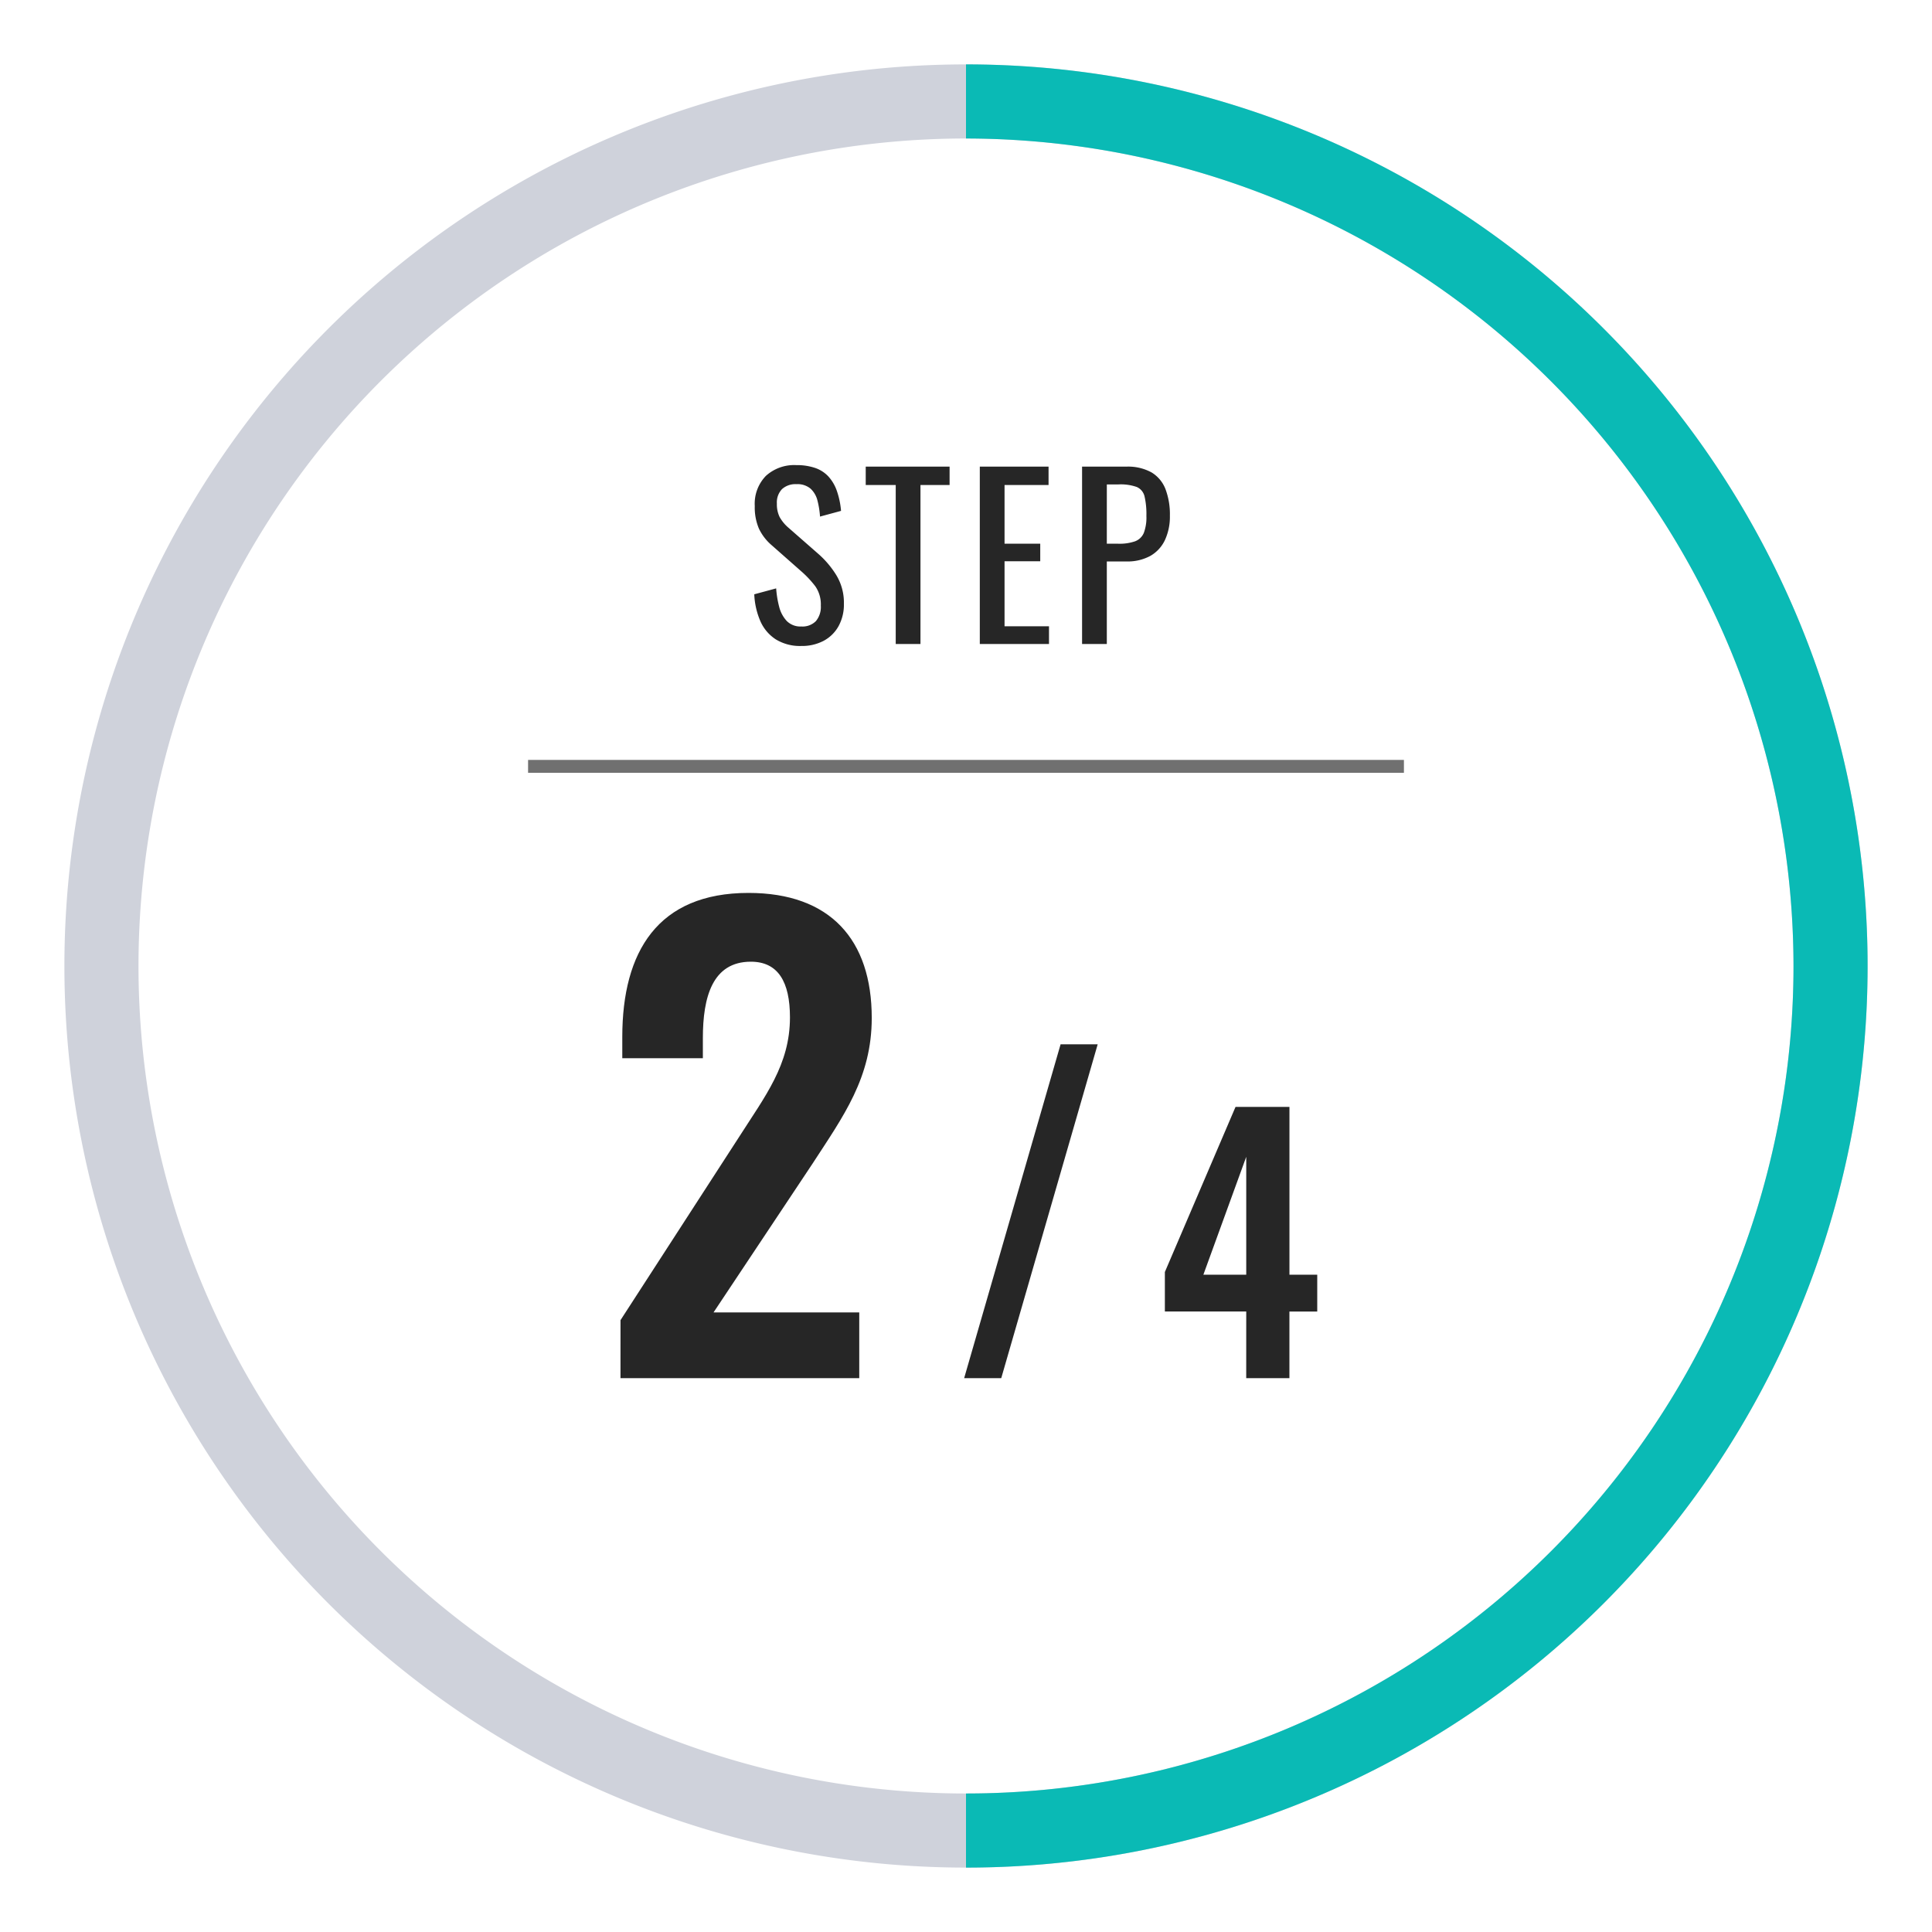
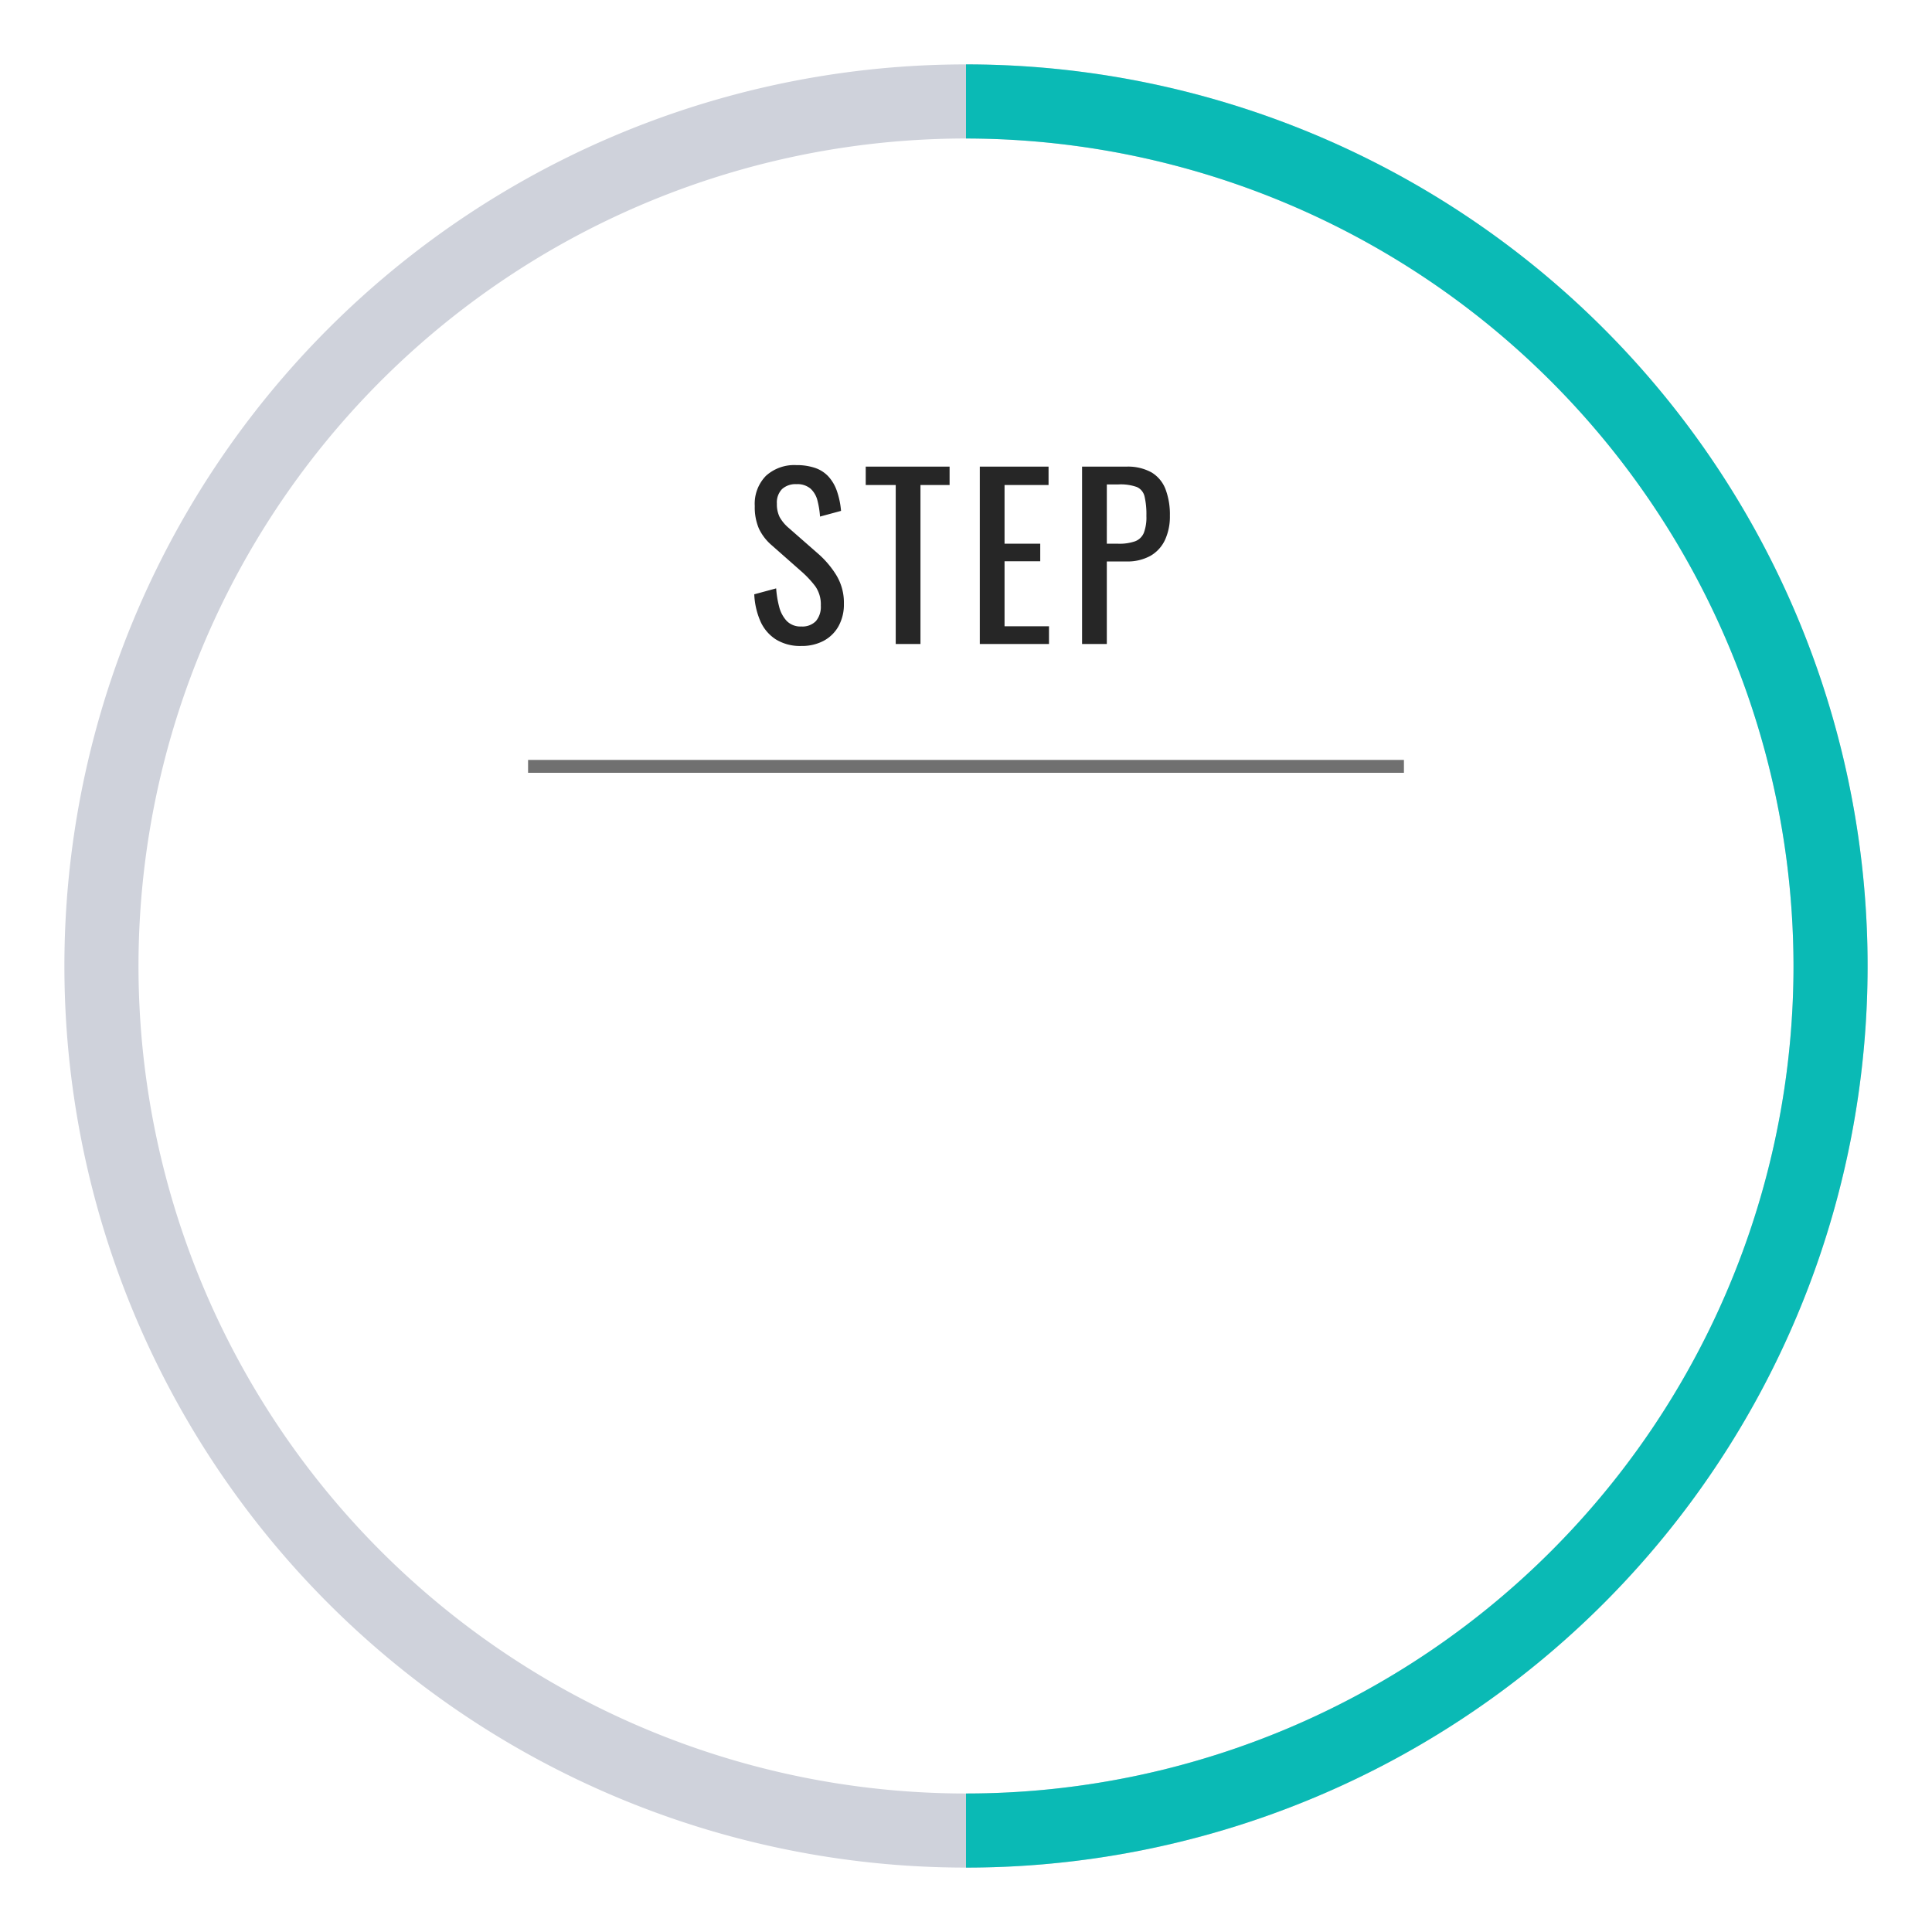
<svg xmlns="http://www.w3.org/2000/svg" width="150" height="150" viewBox="0 0 150 150">
  <defs>
    <clipPath id="a">
      <rect width="75" height="150" transform="translate(168 1399)" fill="#ccc" />
    </clipPath>
  </defs>
  <g transform="translate(-93 -1399)">
-     <rect width="150" height="150" transform="translate(93 1399)" fill="none" />
    <path d="M70,5.753A64.247,64.247,0,1,0,134.247,70,64.319,64.319,0,0,0,70,5.753M70,0A70,70,0,1,1,0,70,70,70,0,0,1,70,0Z" transform="translate(98 1404)" fill="#cfd2db" />
    <g clip-path="url(#a)">
      <path d="M70,5.753A64.247,64.247,0,1,0,134.247,70,64.319,64.319,0,0,0,70,5.753M70,0A70,70,0,1,1,0,70,70,70,0,0,1,70,0Z" transform="translate(98 1404)" fill="#0abab5" />
    </g>
    <g transform="translate(22006.5 -5184.5)">
-       <path d="M-26.326,0H-7.788V-5.106H-19.1l7.682-11.546c2.392-3.68,4.6-6.67,4.6-11.316,0-6.072-3.22-9.706-9.568-9.706-7.038,0-9.8,4.554-9.8,11.178v1.656h6.256V-26.4c0-3.174.736-5.934,3.726-5.934,2.116,0,3.036,1.564,3.036,4.324,0,3.68-1.932,6.118-3.956,9.292l-9.2,14.214ZM.356,0h2.88l7.488-25.92H7.844Zm21.9,0h3.354V-5.174H27.77v-2.86H25.612V-21.06H21.426L15.94-8.242v3.068h6.318ZM18.93-8.034l3.328-9.152v9.152Z" transform="translate(-21839 6690.5)" fill="#262626" />
      <path d="M68,.5H0v-1H68Z" transform="translate(-21872.5 6643)" fill="#707070" />
      <path d="M-12.282.153a3.584,3.584,0,0,1-1.981-.51,3.214,3.214,0,0,1-1.2-1.411,5.848,5.848,0,0,1-.476-2.091l1.7-.459a7.639,7.639,0,0,0,.229,1.411,2.526,2.526,0,0,0,.587,1.114,1.488,1.488,0,0,0,1.139.433,1.459,1.459,0,0,0,1.13-.417,1.71,1.71,0,0,0,.382-1.2,2.455,2.455,0,0,0-.425-1.5,7.909,7.909,0,0,0-1.071-1.147l-2.312-2.04a3.889,3.889,0,0,1-1-1.3A4.178,4.178,0,0,1-15.9-10.71a3.1,3.1,0,0,1,.867-2.346,3.268,3.268,0,0,1,2.363-.833,4.431,4.431,0,0,1,1.436.213,2.519,2.519,0,0,1,1.037.655,3.214,3.214,0,0,1,.663,1.113,6.292,6.292,0,0,1,.332,1.573l-1.632.442a6.77,6.77,0,0,0-.2-1.25,1.861,1.861,0,0,0-.535-.918,1.572,1.572,0,0,0-1.1-.348,1.544,1.544,0,0,0-1.114.382,1.494,1.494,0,0,0-.4,1.131,2.236,2.236,0,0,0,.213,1.037,3.04,3.04,0,0,0,.688.833l2.329,2.04A7.275,7.275,0,0,1-9.58-5.363a4.1,4.1,0,0,1,.6,2.235,3.473,3.473,0,0,1-.425,1.76,2.866,2.866,0,0,1-1.165,1.13A3.6,3.6,0,0,1-12.282.153ZM-4.956,0V-12.342H-7.285V-13.77H-.774v1.428H-3.035V0ZM1.572,0V-13.77H6.91v1.428H3.493v4.556H6.264v1.36H3.493v5.049H6.944V0ZM9.512,0V-13.77h3.417a3.782,3.782,0,0,1,1.981.451,2.609,2.609,0,0,1,1.08,1.3,5.543,5.543,0,0,1,.34,2.057,4.33,4.33,0,0,1-.382,1.887,2.773,2.773,0,0,1-1.131,1.232,3.682,3.682,0,0,1-1.87.434H11.433V0Zm1.921-7.786h.884a3.684,3.684,0,0,0,1.309-.187,1.189,1.189,0,0,0,.68-.654,3.392,3.392,0,0,0,.2-1.318,6.054,6.054,0,0,0-.144-1.513,1.058,1.058,0,0,0-.6-.731,3.729,3.729,0,0,0-1.428-.2h-.9Z" transform="translate(-21839 6633.5)" fill="#262626" />
    </g>
  </g>
</svg>